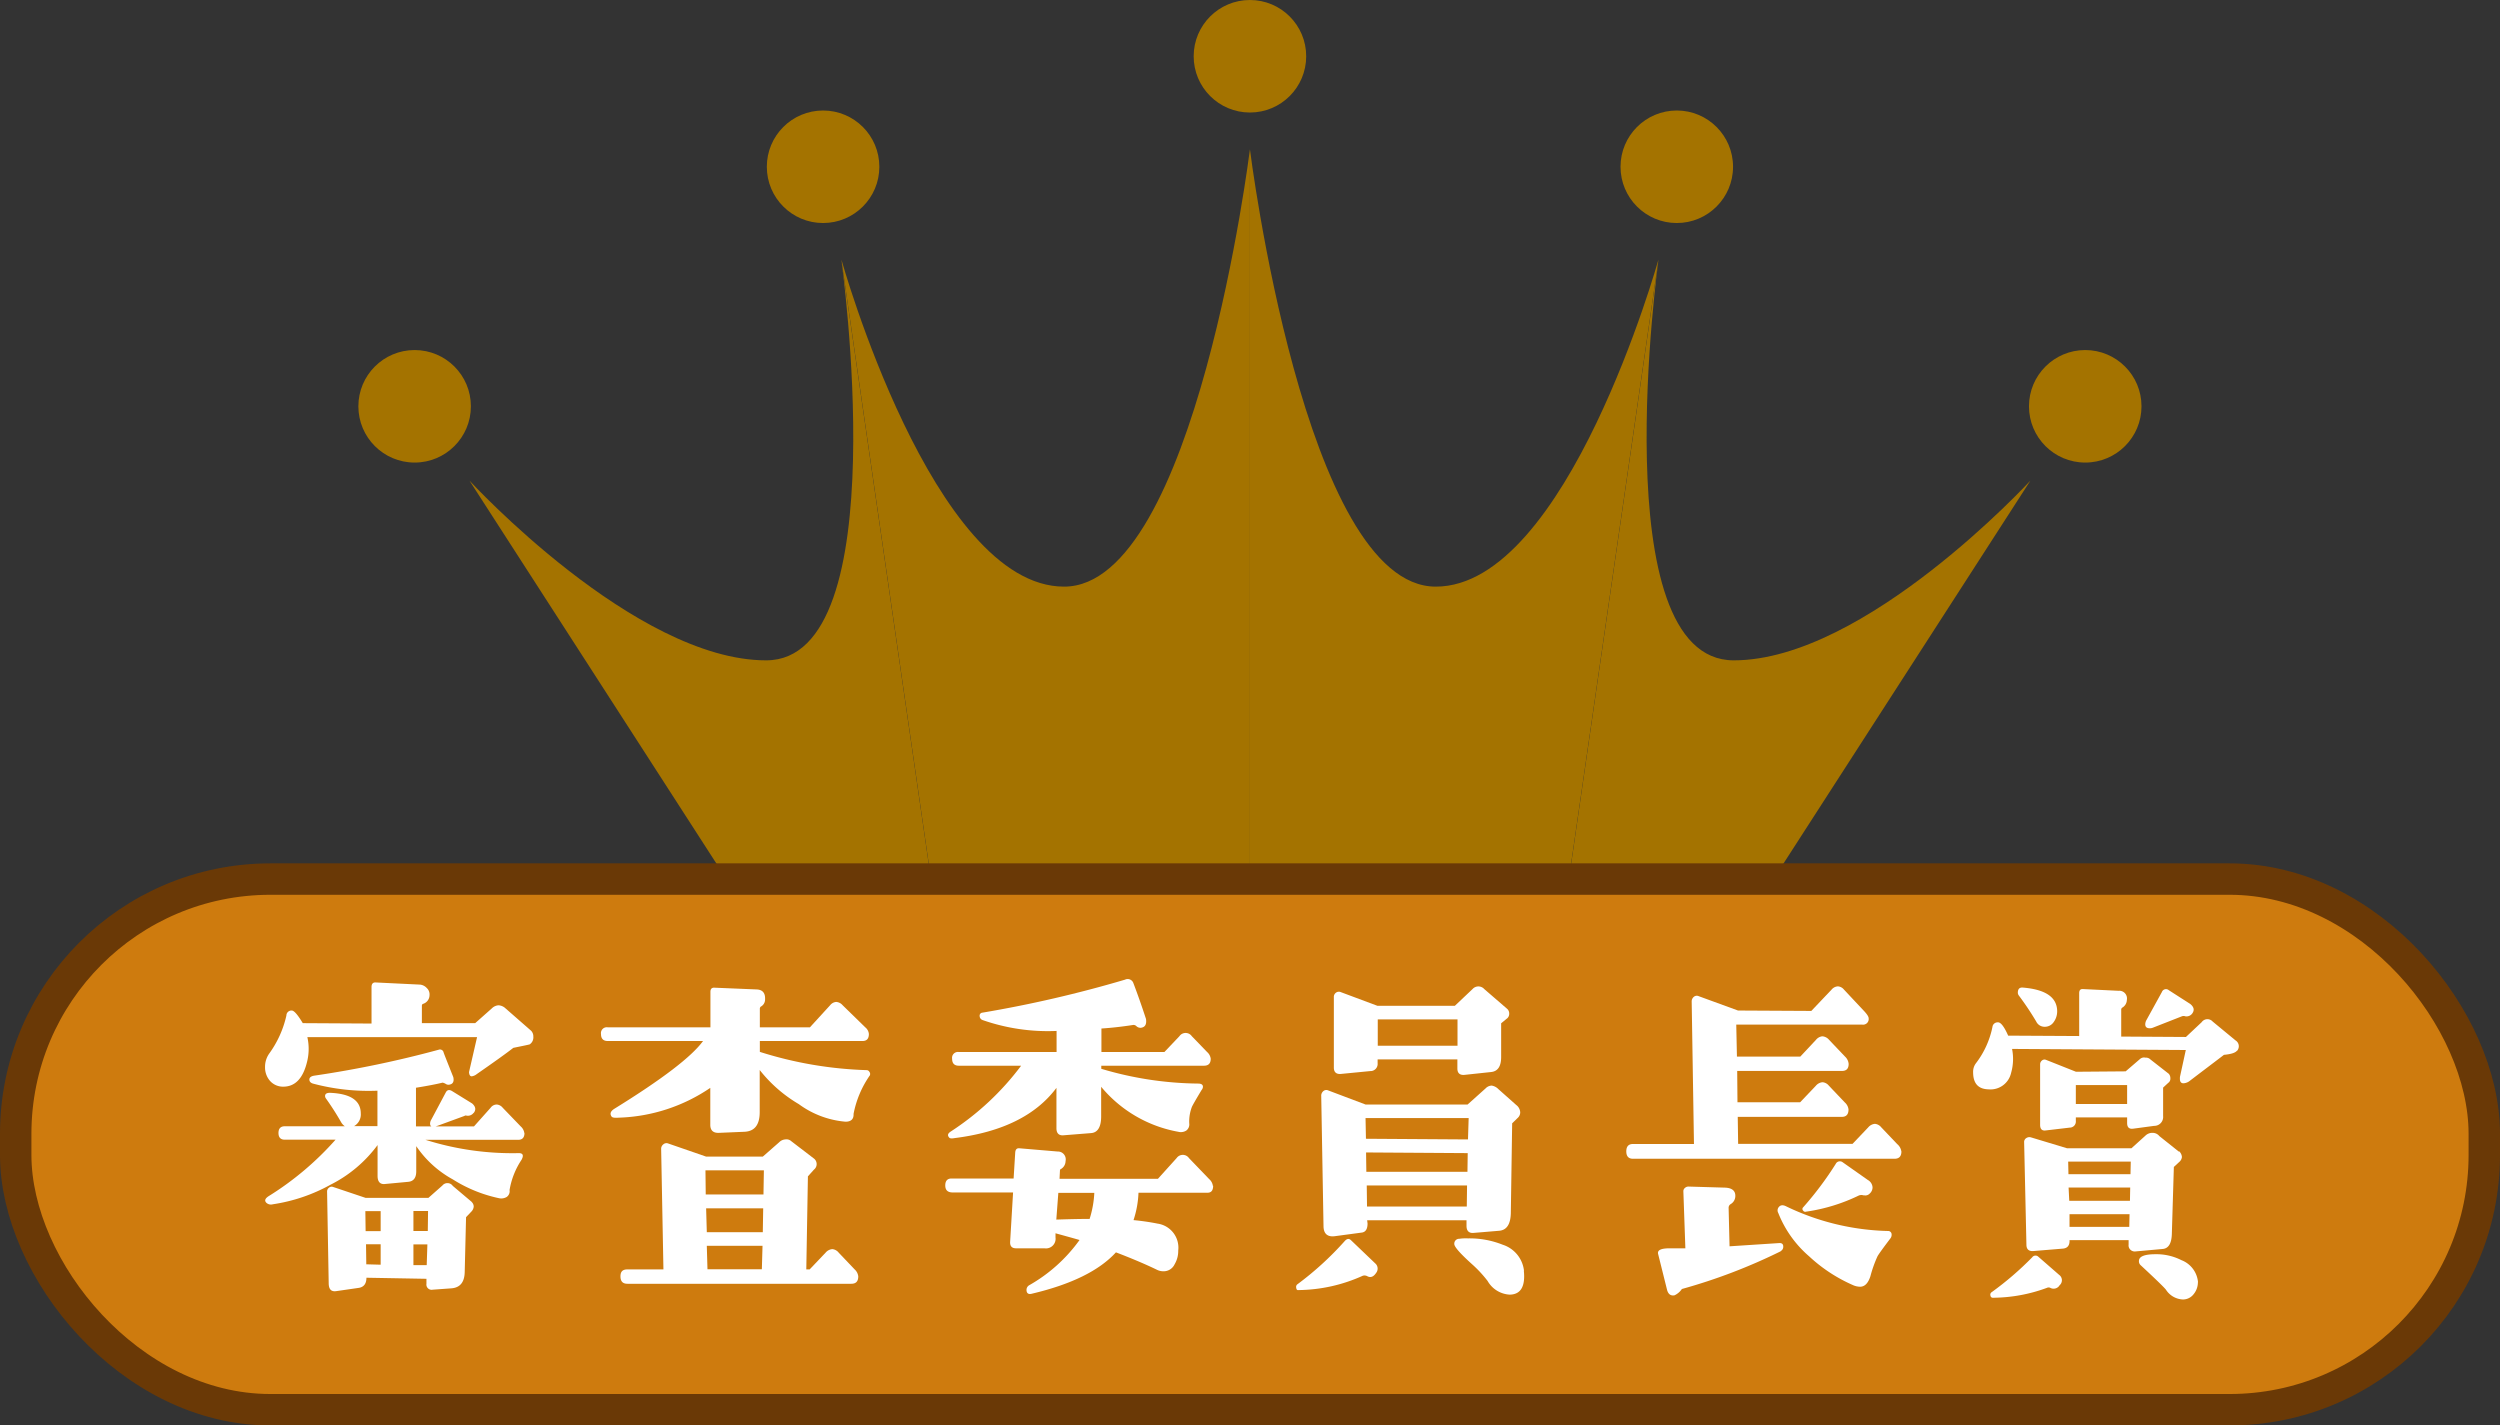
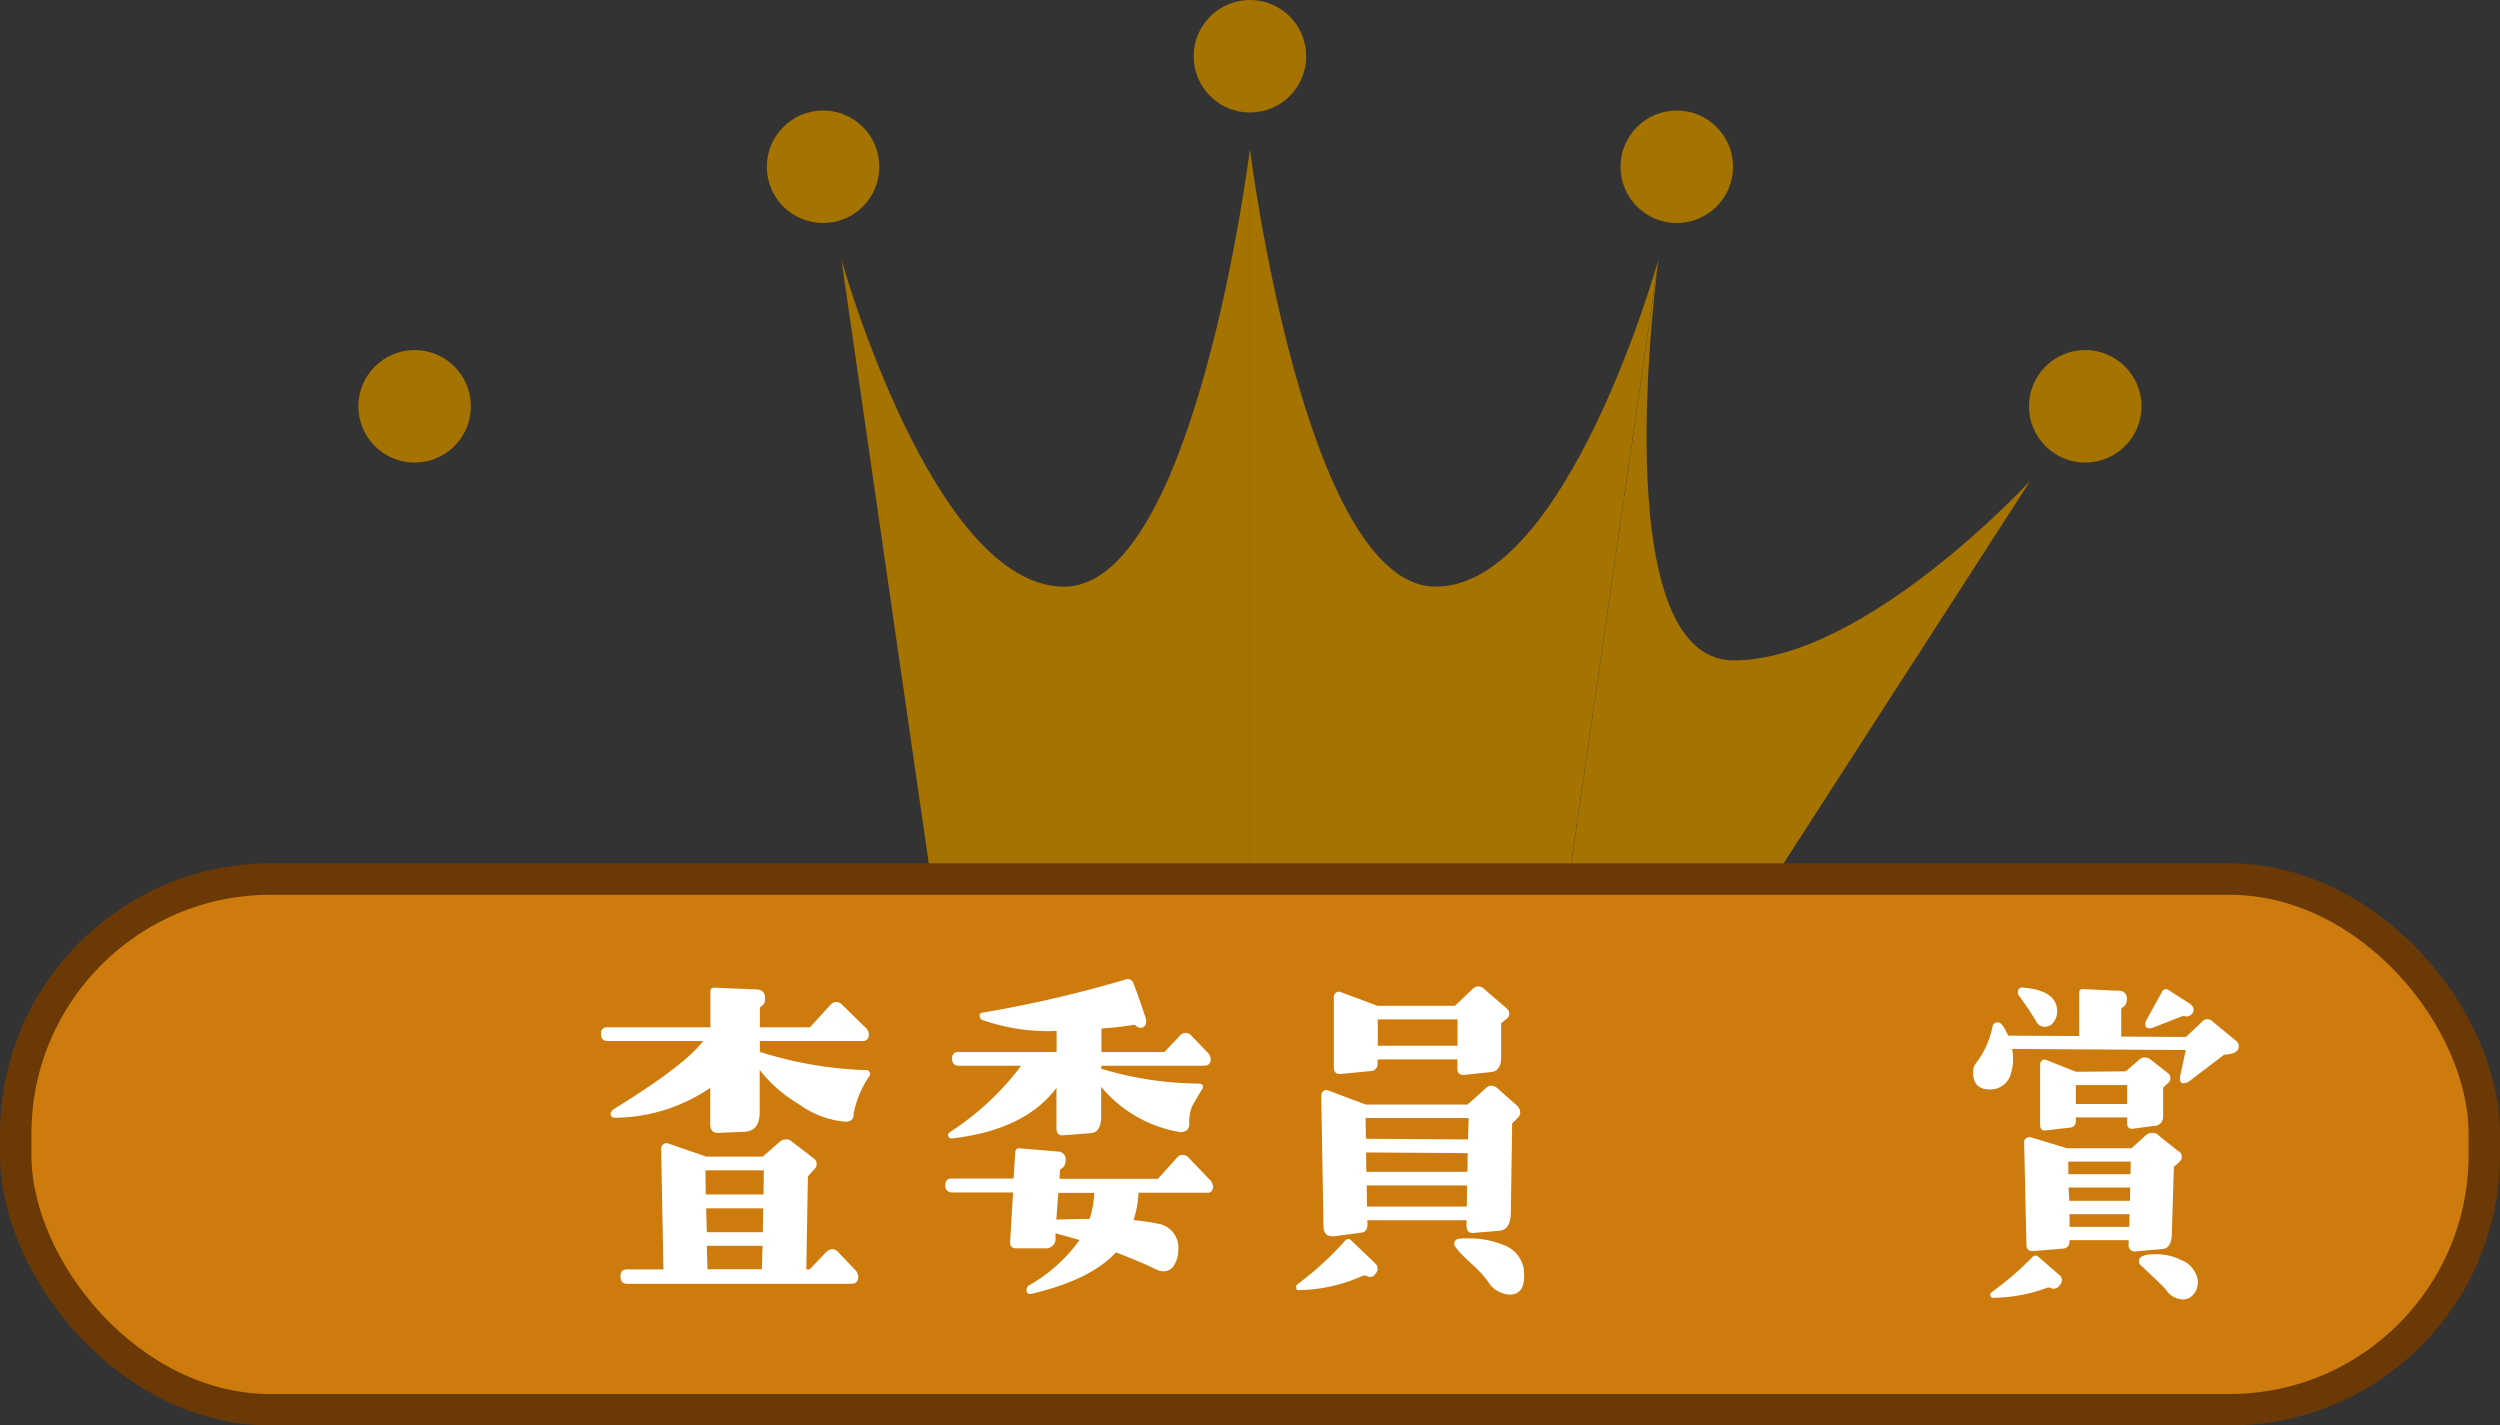
<svg xmlns="http://www.w3.org/2000/svg" width="186.19" height="106.16" viewBox="0 0 186.19 106.16">
  <rect x="0" y="0" width="186.19" height="106.16" fill="#333333" stroke="none" />
  <g id="グループ_3323" data-name="グループ 3323" transform="translate(-506.91 -22.35)">
    <g id="グループ_3319" data-name="グループ 3319">
      <g id="グループ_3317" data-name="グループ 3317">
        <path id="パス_1090" data-name="パス 1090" d="M569.58,41.7s6.8,24.34,16.58,24.34S600,33.47,600,33.47V98.62H577.81l-8.23-56.91Z" fill="#a47300" />
-         <path id="パス_1091" data-name="パス 1091" d="M541.9,58.17s12.29,13.36,22.07,13.36,5.6-29.83,5.6-29.83l8.23,56.91h-9.83L541.89,58.17Z" fill="#a47300" />
        <path id="パス_1092" data-name="パス 1092" d="M630.42,41.7s-6.8,24.34-16.58,24.34S600,33.47,600,33.47V98.62h22.19l8.23-56.91Z" fill="#a47300" />
        <path id="パス_1093" data-name="パス 1093" d="M658.1,58.17s-12.29,13.36-22.07,13.36-5.6-29.83-5.6-29.83L622.2,98.61h9.83l26.08-40.44Z" fill="#a47300" />
      </g>
      <g id="グループ_3318" data-name="グループ 3318">
        <circle id="楕円形_32" data-name="楕円形 32" cx="4.19" cy="4.19" r="4.19" transform="translate(595.81 22.35)" fill="#a47300" />
        <circle id="楕円形_33" data-name="楕円形 33" cx="4.19" cy="4.19" r="4.19" transform="translate(564.02 30.58)" fill="#a47300" />
        <circle id="楕円形_34" data-name="楕円形 34" cx="4.19" cy="4.19" r="4.19" transform="translate(533.6 48.42)" fill="#a47300" />
        <circle id="楕円形_35" data-name="楕円形 35" cx="4.19" cy="4.19" r="4.19" transform="translate(627.6 30.58)" fill="#a47300" />
        <circle id="楕円形_36" data-name="楕円形 36" cx="4.19" cy="4.19" r="4.19" transform="translate(658.02 48.42)" fill="#a47300" />
      </g>
    </g>
    <g id="グループ_3322" data-name="グループ 3322">
      <g id="グループ_3320" data-name="グループ 3320">
        <rect id="長方形_2661" data-name="長方形 2661" width="183.85" height="39.52" rx="18.97" transform="translate(508.08 87.82)" fill="#ce7b0e" />
        <rect id="長方形_2662" data-name="長方形 2662" width="183.85" height="39.52" rx="18.97" transform="translate(508.08 87.82)" fill="none" stroke="#6a3906" stroke-miterlimit="10" stroke-width="2.34" />
      </g>
      <g id="グループ_3321" data-name="グループ 3321">
-         <path id="パス_1094" data-name="パス 1094" d="M546.46,99.11a.6.6,0,0,1,.17.44.621.621,0,0,1-.27.58c-.13.04-.54.12-1.22.26-.51.4-1.42,1.05-2.73,1.96a.748.748,0,0,1-.37.16c-.12,0-.18-.1-.2-.31l.6-2.61H529.8a3.973,3.973,0,0,1,0,1.75c-.3,1.33-.92,1.97-1.86,1.94a1.288,1.288,0,0,1-.93-.44,1.514,1.514,0,0,1-.36-1.02,1.7,1.7,0,0,1,.3-.99,7.676,7.676,0,0,0,1.29-2.85.376.376,0,0,1,.4-.37c.17,0,.44.31.82.94l5.12.03V95.86c0-.24.11-.36.32-.34l3.3.16a.791.791,0,0,1,.5.26.641.641,0,0,1,.2.52.685.685,0,0,1-.47.65c-.07.02-.1.07-.1.16v1.28h3.97l1.24-1.1a.773.773,0,0,1,.5-.23.828.828,0,0,1,.52.23l1.91,1.67Zm-.49,7.63c0,.33-.16.5-.47.5h-6.9a21.515,21.515,0,0,0,6.95.99c.31,0,.38.17.2.5a5.787,5.787,0,0,0-.89,2.25.521.521,0,0,1-.22.52.8.8,0,0,1-.6.08,10.5,10.5,0,0,1-3.4-1.39,7.849,7.849,0,0,1-2.73-2.48v1.88c0,.49-.21.75-.62.78l-1.71.16c-.36.04-.55-.17-.55-.6v-2.3a9.841,9.841,0,0,1-3.5,2.95,12.678,12.678,0,0,1-4.3,1.46.505.505,0,0,1-.47-.1c-.17-.16-.12-.32.15-.5a22.5,22.5,0,0,0,4.99-4.21h-3.78c-.31,0-.47-.17-.47-.5s.16-.5.47-.5h4.47a1.031,1.031,0,0,1-.25-.26,20.588,20.588,0,0,0-1.17-1.83.3.3,0,0,1-.05-.16c0-.17.13-.25.4-.24,1.51.07,2.26.58,2.26,1.54a1,1,0,0,1-.5.94h1.74v-2.64a16.059,16.059,0,0,1-4.77-.52c-.2-.05-.3-.16-.3-.31s.12-.25.37-.29a79.11,79.11,0,0,0,9.26-1.93.275.275,0,0,1,.37.21q.03.1.72,1.83c.07.31-.02.5-.25.55a.358.358,0,0,1-.32-.05c-.13-.07-.22-.1-.27-.08-.41.1-1.06.23-1.94.37v2.88h4.32l1.24-1.39a.57.57,0,0,1,.45-.24.634.634,0,0,1,.45.24l1.34,1.39a.8.8,0,0,1,.27.5Zm-3.93,5.13a.48.48,0,0,1,.15.34.589.589,0,0,1-.17.37l-.4.42-.1,4.1q-.03,1.125-.99,1.2l-1.39.1a.39.39,0,0,1-.47-.44v-.37l-4.47-.08c0,.45-.2.71-.6.76l-1.66.24c-.37.05-.55-.15-.55-.6l-.12-6.82a.339.339,0,0,1,.15-.29.3.3,0,0,1,.3-.05l2.41.81h4.69l1.04-.92a.483.483,0,0,1,.77.03l1.42,1.2Zm-6.78,2.17v-1.49h-1.14l.02,1.49Zm0,2.5v-1.52h-1.09l.02,1.49Zm3.53-4H537.7v1.49h1.07Zm-.05,2.49H537.7v1.54h.99Zm3.45-9.81a.534.534,0,0,1-.57.21.156.156,0,0,0-.12.03l-1.99.73c-.38.14-.57.09-.57-.16a.619.619,0,0,1,.1-.31l1.07-2.01c.1-.19.26-.23.47-.1l1.49.92c.26.23.31.46.12.71Z" fill="#fff" />
        <path id="パス_1095" data-name="パス 1095" d="M571.7,102.43a7.449,7.449,0,0,0-1.22,2.88c.02.38-.18.58-.6.58a6.847,6.847,0,0,1-3.48-1.31,10.417,10.417,0,0,1-2.91-2.54v3.14c0,.94-.38,1.43-1.14,1.46l-1.89.08c-.43.02-.65-.18-.65-.6v-2.75a12.817,12.817,0,0,1-6.83,2.22c-.28.02-.46,0-.52-.08-.15-.21-.08-.4.2-.58q5.34-3.3,6.61-5.05h-7.1c-.33,0-.5-.17-.5-.52a.437.437,0,0,1,.5-.5h7.65V96.22c0-.23.11-.33.32-.31l3.13.13c.43.02.64.26.62.73a.6.6,0,0,1-.32.55.214.214,0,0,0-.07.18v1.36h3.73l1.51-1.65a.634.634,0,0,1,.45-.24.69.69,0,0,1,.47.24l1.69,1.65a.719.719,0,0,1,.27.5c0,.35-.16.52-.47.52H563.5v.81a29.171,29.171,0,0,0,7.97,1.36.232.232,0,0,1,.19.13.245.245,0,0,1,.04.24Zm-.87,14.98c0,.37-.17.55-.52.55H553.64c-.35,0-.52-.18-.52-.55s.17-.52.52-.52h2.68l-.17-8.97a.412.412,0,0,1,.16-.34.35.35,0,0,1,.33-.08l2.86.99h4.22l1.22-1.07a.706.706,0,0,1,.45-.21.534.534,0,0,1,.45.13l1.71,1.31a.525.525,0,0,1-.02.81l-.45.5-.12,6.93h.25l1.19-1.25a.723.723,0,0,1,.5-.26.685.685,0,0,1,.47.26l1.19,1.25a.819.819,0,0,1,.27.52Zm-7.03-7.9h-4.35l.02,1.8h4.3l.03-1.8Zm-.05,2.83H559.5l.05,1.78h4.17Zm-.05,2.79h-4.15l.05,1.75h4.05l.05-1.75Z" fill="#fff" />
        <path id="パス_1096" data-name="パス 1096" d="M597.26,110.66c0,.35-.14.52-.42.52H591.7a7.382,7.382,0,0,1-.37,2.04,17.241,17.241,0,0,1,1.79.26,1.81,1.81,0,0,1,1.54,2.01,1.944,1.944,0,0,1-.27,1.02.9.9,0,0,1-.82.52,1.073,1.073,0,0,1-.47-.1c-.78-.38-1.8-.82-3.08-1.31q-1.86,2.04-6.26,3.08c-.26.07-.4-.03-.4-.29a.4.4,0,0,1,.2-.34,11.721,11.721,0,0,0,3.75-3.37c-.55-.16-1.14-.32-1.79-.5v.31a.719.719,0,0,1-.82.81h-2.11c-.32,0-.46-.16-.45-.47l.22-3.69h-4.5c-.36,0-.55-.17-.55-.52s.16-.52.47-.52h4.62l.12-1.94c.02-.23.12-.33.32-.31l2.83.24a.587.587,0,0,1,.6.71.7.7,0,0,1-.32.58c-.07.02-.1.07-.1.16l-.03.58h7.33l1.39-1.54a.561.561,0,0,1,.92,0l1.51,1.57a.8.8,0,0,1,.27.5Zm-.18-9.46c0,.35-.17.52-.5.52h-7.65v.23a25.936,25.936,0,0,0,7.2,1.1c.25,0,.37.08.37.24a.4.4,0,0,1-.1.24c-.41.68-.65,1.1-.72,1.25a3.06,3.06,0,0,0-.2,1.23.573.573,0,0,1-.22.54.757.757,0,0,1-.6.09,9.677,9.677,0,0,1-5.74-3.35v2.2c0,.8-.26,1.22-.77,1.25l-2.01.16c-.36.04-.55-.14-.55-.52v-3.01c-1.54,2.06-4.07,3.3-7.58,3.74-.21.04-.35.03-.4-.03-.15-.16-.12-.3.08-.44a20.428,20.428,0,0,0,5.27-4.92h-4.64c-.33,0-.5-.17-.5-.52a.437.437,0,0,1,.5-.5h7.28V99.13a14.74,14.74,0,0,1-5.51-.81.325.325,0,0,1-.22-.31.217.217,0,0,1,.2-.24,90.4,90.4,0,0,0,10.63-2.46.448.448,0,0,1,.62.26c.26.68.58,1.57.94,2.67q.075.525-.27.63a.429.429,0,0,1-.45-.1.3.3,0,0,0-.27-.08c-.78.12-1.56.21-2.33.26v1.75h4.69l1.12-1.18a.561.561,0,0,1,.92,0l1.14,1.18a.8.8,0,0,1,.27.5Zm-8.67,9.99h-2.68l-.15,1.99c.91-.03,1.74-.05,2.48-.05a7.574,7.574,0,0,0,.35-1.94Z" fill="#fff" />
        <path id="パス_1097" data-name="パス 1097" d="M609.4,117.15c-.2.3-.42.38-.67.24a.442.442,0,0,0-.32-.03,11.876,11.876,0,0,1-4.79,1.07c-.1.02-.16-.04-.17-.16a.251.251,0,0,1,.07-.26,23.268,23.268,0,0,0,3.53-3.22c.17-.19.32-.22.47-.08l1.81,1.73a.514.514,0,0,1,.07.71Zm10.53-12.42a.746.746,0,0,1,.2.47.561.561,0,0,1-.2.42l-.4.39-.1,6.69c-.02.82-.3,1.25-.84,1.31l-1.91.16c-.36.04-.55-.14-.55-.52v-.42h-7.4l.03.24c0,.42-.15.65-.45.68l-1.94.26c-.58.09-.88-.16-.89-.73l-.17-9.7a.444.444,0,0,1,.16-.37.338.338,0,0,1,.36-.05l2.78,1.05h7.6l1.34-1.2a.667.667,0,0,1,.45-.21.886.886,0,0,1,.5.26l1.44,1.28Zm-.77-6.54-.45.37v2.51c0,.7-.25,1.07-.75,1.12l-1.96.21c-.36.04-.55-.12-.55-.47v-.68h-5.94v.29a.532.532,0,0,1-.55.58l-2.16.21c-.36.04-.55-.12-.55-.47V96.61a.382.382,0,0,1,.16-.33.357.357,0,0,1,.36-.04l2.73,1.02h5.76l1.32-1.25a.583.583,0,0,1,.87,0l1.69,1.46a.463.463,0,0,1,.17.37.452.452,0,0,1-.17.37Zm-2.88,7.43h-7.67l.03,1.54,7.6.05.05-1.59Zm-.05,2.61-7.58-.05.02,1.44h7.53l.02-1.39Zm-.05,2.41H608.7l.02,1.57h7.43l.02-1.57Zm-.72-10.41V98.27h-5.94v1.96Zm4.94,16.76c.12,1.17-.23,1.76-1.04,1.78a2.017,2.017,0,0,1-1.66-1.02,9.026,9.026,0,0,0-1.14-1.23c-.89-.8-1.34-1.31-1.34-1.52a.361.361,0,0,1,.37-.39,3.365,3.365,0,0,1,.65-.03,6.636,6.636,0,0,1,2.58.47,2.3,2.3,0,0,1,1.59,1.93Z" fill="#fff" />
-         <path id="パス_1098" data-name="パス 1098" d="M648.52,108.1c0,.37-.17.55-.52.55H628.53c-.33,0-.5-.18-.5-.55s.17-.55.5-.55h4.54l-.17-10.59a.444.444,0,0,1,.16-.37.338.338,0,0,1,.36-.05l2.93,1.07,5.46.03,1.51-1.59a.654.654,0,0,1,.47-.24.634.634,0,0,1,.45.24l1.52,1.62c.21.23.32.4.32.52a.418.418,0,0,1-.47.47h-9.39l.05,2.38h4.72l1.17-1.25a.705.705,0,0,1,.47-.26.723.723,0,0,1,.5.26l1.19,1.25a.837.837,0,0,1,.27.55c0,.35-.17.52-.5.52h-7.8l.02,2.33h4.67l1.17-1.23a.723.723,0,0,1,.5-.26.685.685,0,0,1,.47.26l1.19,1.25a.819.819,0,0,1,.27.52c0,.37-.17.55-.5.55h-7.75l.03,2.01h8.52l1.17-1.23a.723.723,0,0,1,.5-.26.685.685,0,0,1,.47.26l1.19,1.25a.862.862,0,0,1,.3.52Zm-8.97,7.43a41.77,41.77,0,0,1-7.38,2.82,1.348,1.348,0,0,1-.55.47c-.28.05-.46-.08-.55-.39l-.67-2.69q-.105-.42.84-.42h1.19l-.15-4.26a.313.313,0,0,1,.12-.24.382.382,0,0,1,.25-.1l2.73.08c.53.02.79.24.77.65a.7.7,0,0,1-.35.58.314.314,0,0,0-.15.26l.07,2.88,3.68-.24c.21-.02.32.07.32.26a.358.358,0,0,1-.2.34Zm8.15-.95c-.53.7-.85,1.14-.96,1.33a9.316,9.316,0,0,0-.53,1.49c-.17.52-.42.78-.77.78a1.329,1.329,0,0,1-.55-.13,11.6,11.6,0,0,1-3.25-2.14,8.256,8.256,0,0,1-2.29-3.22.384.384,0,0,1,0-.39c.13-.21.33-.24.6-.1a18.369,18.369,0,0,0,7.58,1.83.254.254,0,0,1,.25.18.441.441,0,0,1-.08.37Zm-1.99-3.2a.513.513,0,0,0-.37.01,13.247,13.247,0,0,1-3.92,1.2.185.185,0,0,1-.22-.08.163.163,0,0,1,0-.24,24.9,24.9,0,0,0,2.43-3.24.341.341,0,0,1,.5-.13l1.89,1.33a.678.678,0,0,1,.35.55.618.618,0,0,1-.21.46.441.441,0,0,1-.43.13Z" fill="#fff" />
        <path id="パス_1099" data-name="パス 1099" d="M673.51,100.6c-.12.16-.44.26-.97.31-.2.16-1.04.79-2.51,1.91a.846.846,0,0,1-.5.21c-.18,0-.27-.11-.27-.34a.748.748,0,0,1,.02-.21l.42-1.93-12.94-.08a3.77,3.77,0,0,1-.07,1.78,1.574,1.574,0,0,1-1.69,1.23c-.76-.02-1.14-.44-1.14-1.28a1.048,1.048,0,0,1,.2-.65,6.6,6.6,0,0,0,1.24-2.72.386.386,0,0,1,.4-.34c.21-.02.47.31.77.99l5.29.03V96.32c0-.21.08-.31.25-.31l2.68.13a.574.574,0,0,1,.62.68.686.686,0,0,1-.35.58.187.187,0,0,0-.07.16v1.99l4.82.03,1.17-1.1a.523.523,0,0,1,.82-.05l1.71,1.41a.51.51,0,0,1,.1.78Zm-13.22,17.49a.519.519,0,0,1-.67.18.285.285,0,0,0-.2-.03,11.738,11.738,0,0,1-4.02.76c-.15.02-.23-.04-.25-.16a.22.22,0,0,1,.1-.26,23.244,23.244,0,0,0,3.01-2.59.3.3,0,0,1,.45-.05l1.56,1.36a.492.492,0,0,1,.02.78Zm-.17-20.42a1.343,1.343,0,0,1-.26.8.789.789,0,0,1-.68.35.682.682,0,0,1-.62-.39,21.442,21.442,0,0,0-1.29-1.93.368.368,0,0,1-.08-.21c0-.28.12-.41.37-.39,1.71.14,2.56.73,2.56,1.78Zm9.09,10.43a.632.632,0,0,1,.2.42.551.551,0,0,1-.2.37l-.4.37-.15,4.99c-.02.71-.25,1.09-.7,1.12l-1.99.18a.463.463,0,0,1-.39-.12.435.435,0,0,1-.14-.38v-.34h-4.4c.02.38-.14.59-.47.63l-2.19.18c-.36.04-.55-.12-.55-.47l-.17-7.63a.337.337,0,0,1,.16-.31.415.415,0,0,1,.36-.05l2.68.81h4.79l1.04-.94a.734.734,0,0,1,.52-.21.645.645,0,0,1,.52.24l1.44,1.15Zm-.8-5.12-.4.37v2.12a.661.661,0,0,1-.67.73l-1.56.21q-.45.06-.45-.42v-.42h-3.82v.26a.454.454,0,0,1-.45.5l-1.79.21q-.42.06-.42-.42v-4.5a.355.355,0,0,1,.14-.29.283.283,0,0,1,.29-.05l2.24.89,3.7-.03,1.07-.92a.442.442,0,0,1,.4-.1.464.464,0,0,1,.37.13l1.37,1.07a.487.487,0,0,1,.12.34.385.385,0,0,1-.12.31Zm-2.8,5.88h-4.67l.02.94h4.62l.02-.94Zm-.05,1.93h-4.59l.05.99h4.52Zm-.05,1.99h-4.47v.94h4.45l.02-.94Zm-.18-8.21v-1.41h-3.82v1.41Zm5.27,13.28a1.389,1.389,0,0,1-.32.89,1,1,0,0,1-.79.39,1.574,1.574,0,0,1-1.27-.73q-.225-.285-1.89-1.83a.385.385,0,0,1-.12-.31c0-.33.41-.5,1.22-.5a4.085,4.085,0,0,1,1.94.44,1.936,1.936,0,0,1,1.24,1.65Zm-.42-20.02a.527.527,0,0,1-.52.21.358.358,0,0,0-.25,0l-2.14.84a.592.592,0,0,1-.27.05c-.21,0-.32-.1-.32-.29a.688.688,0,0,1,.1-.34l1.14-2.07a.324.324,0,0,1,.52-.13l1.59,1.02C670.31,97.35,670.36,97.58,670.18,97.83Z" fill="#fff" />
      </g>
    </g>
  </g>
</svg>